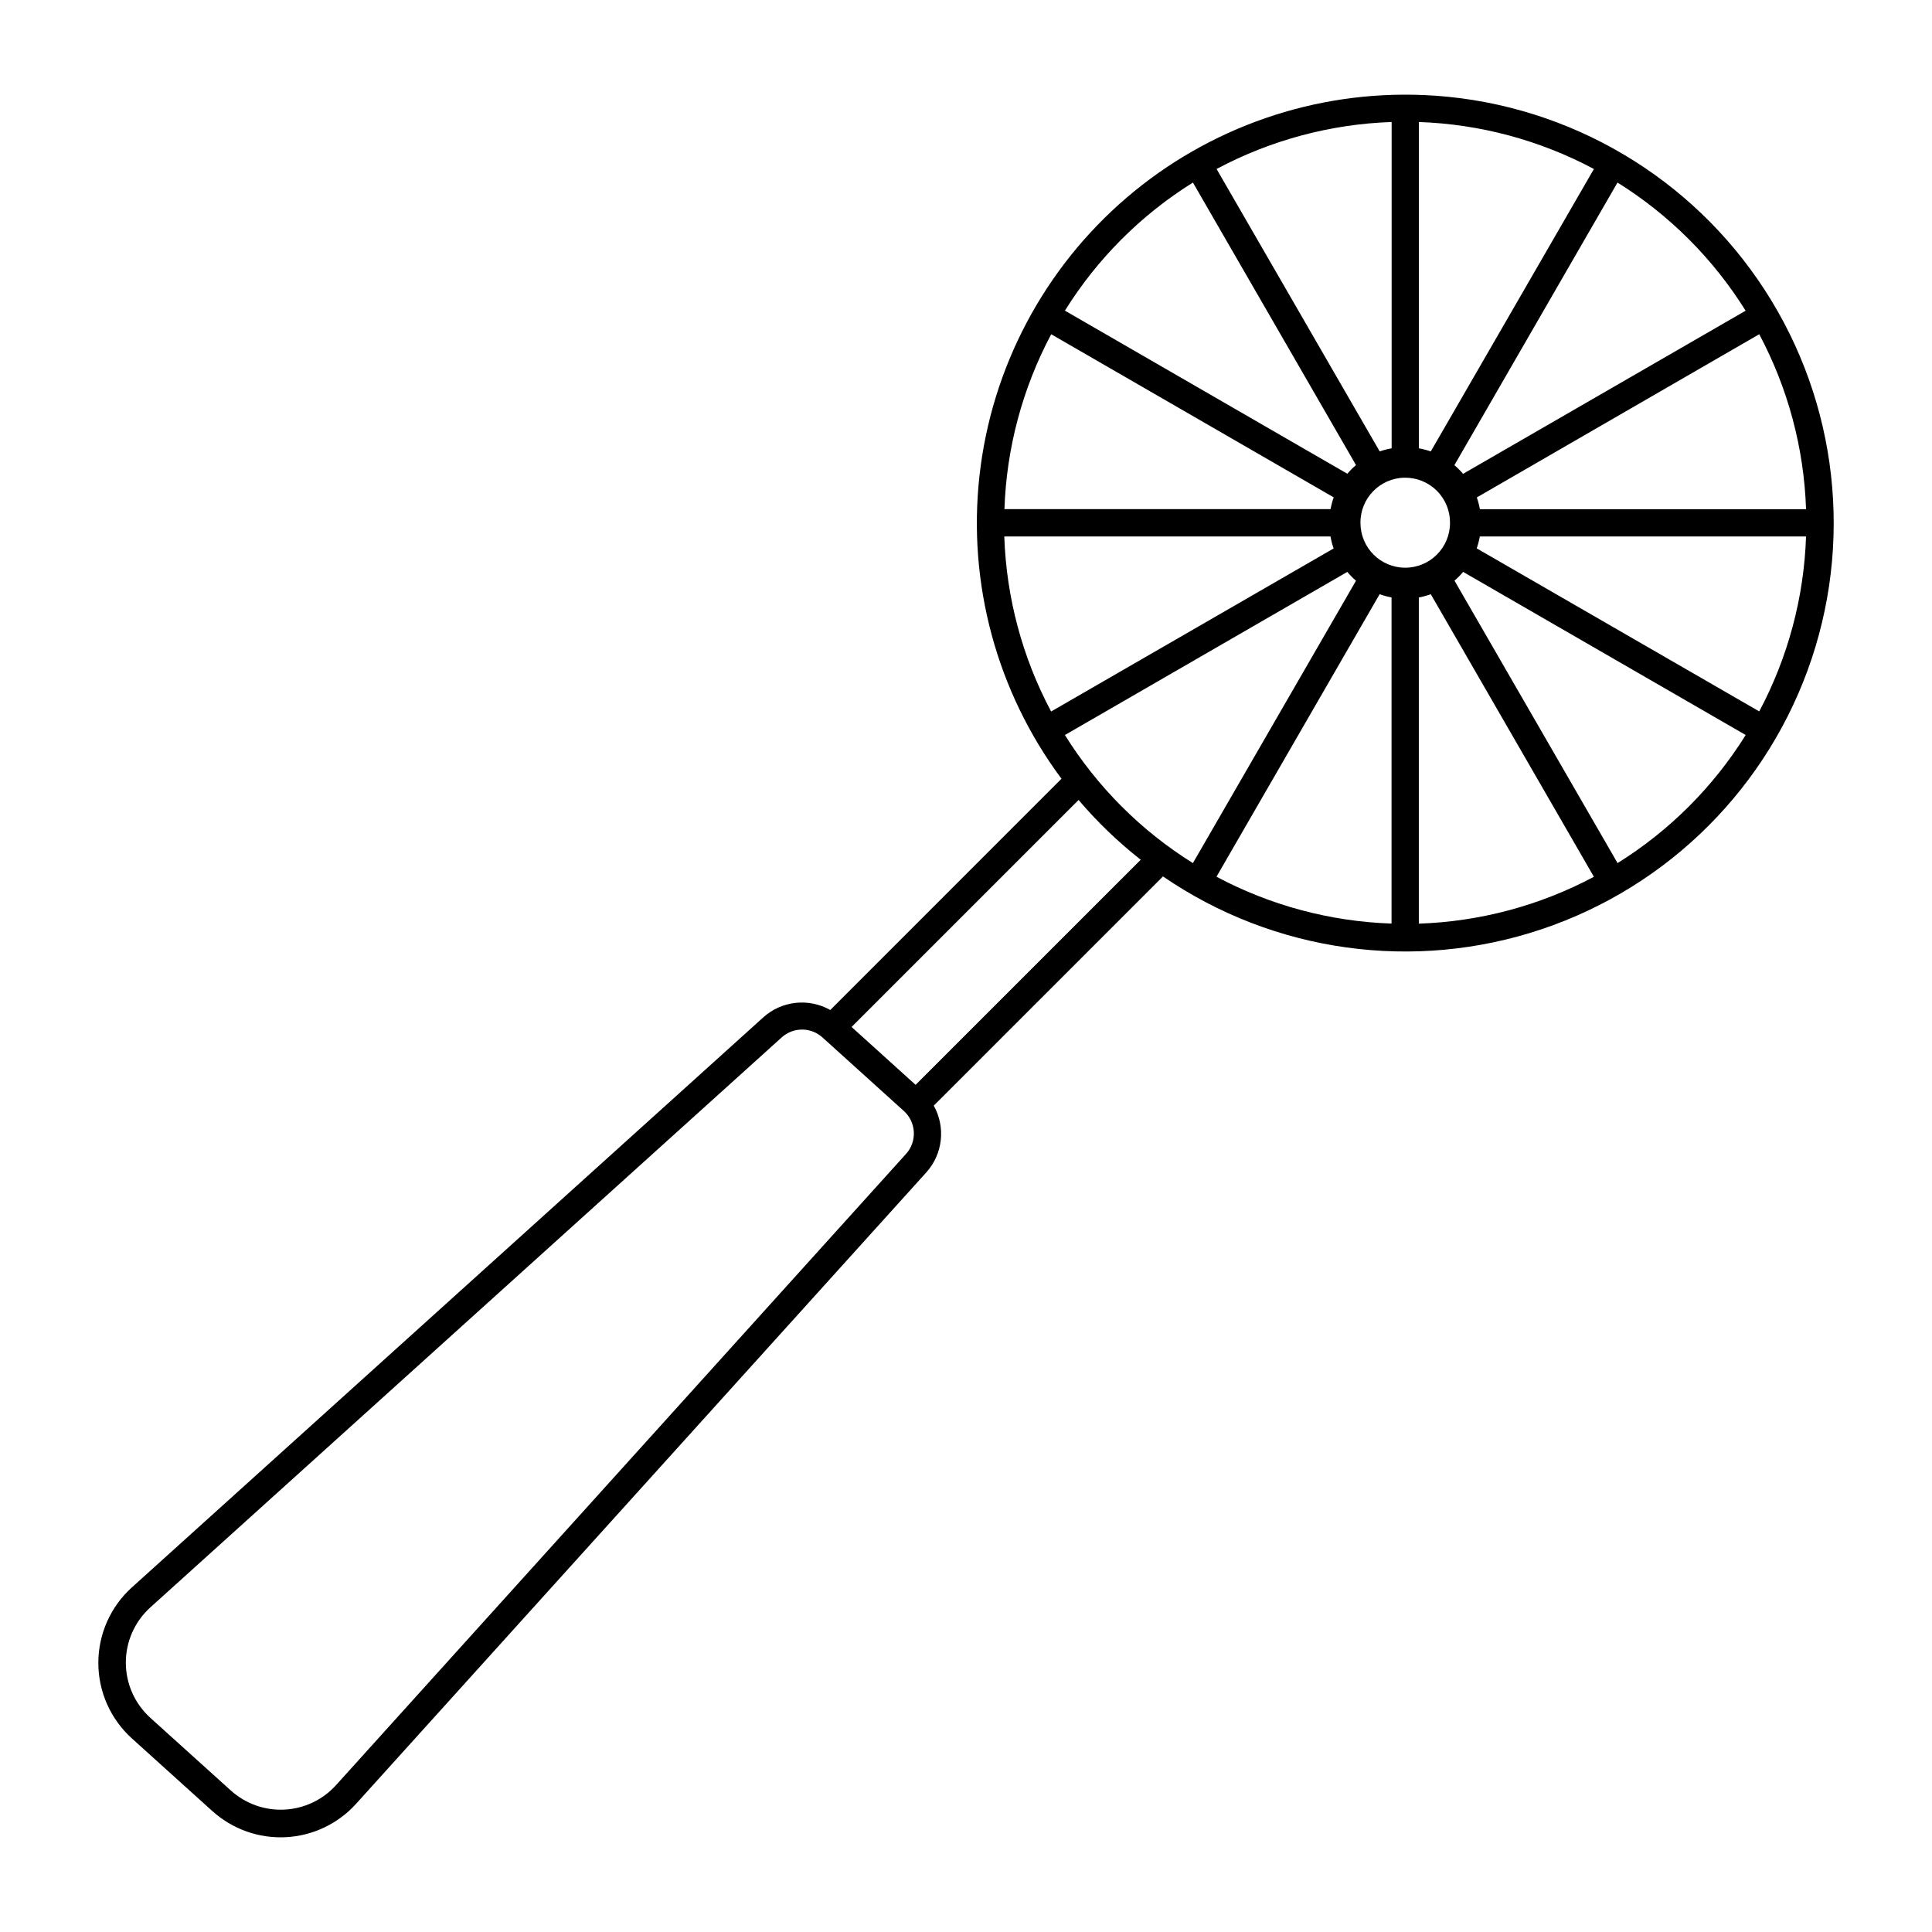
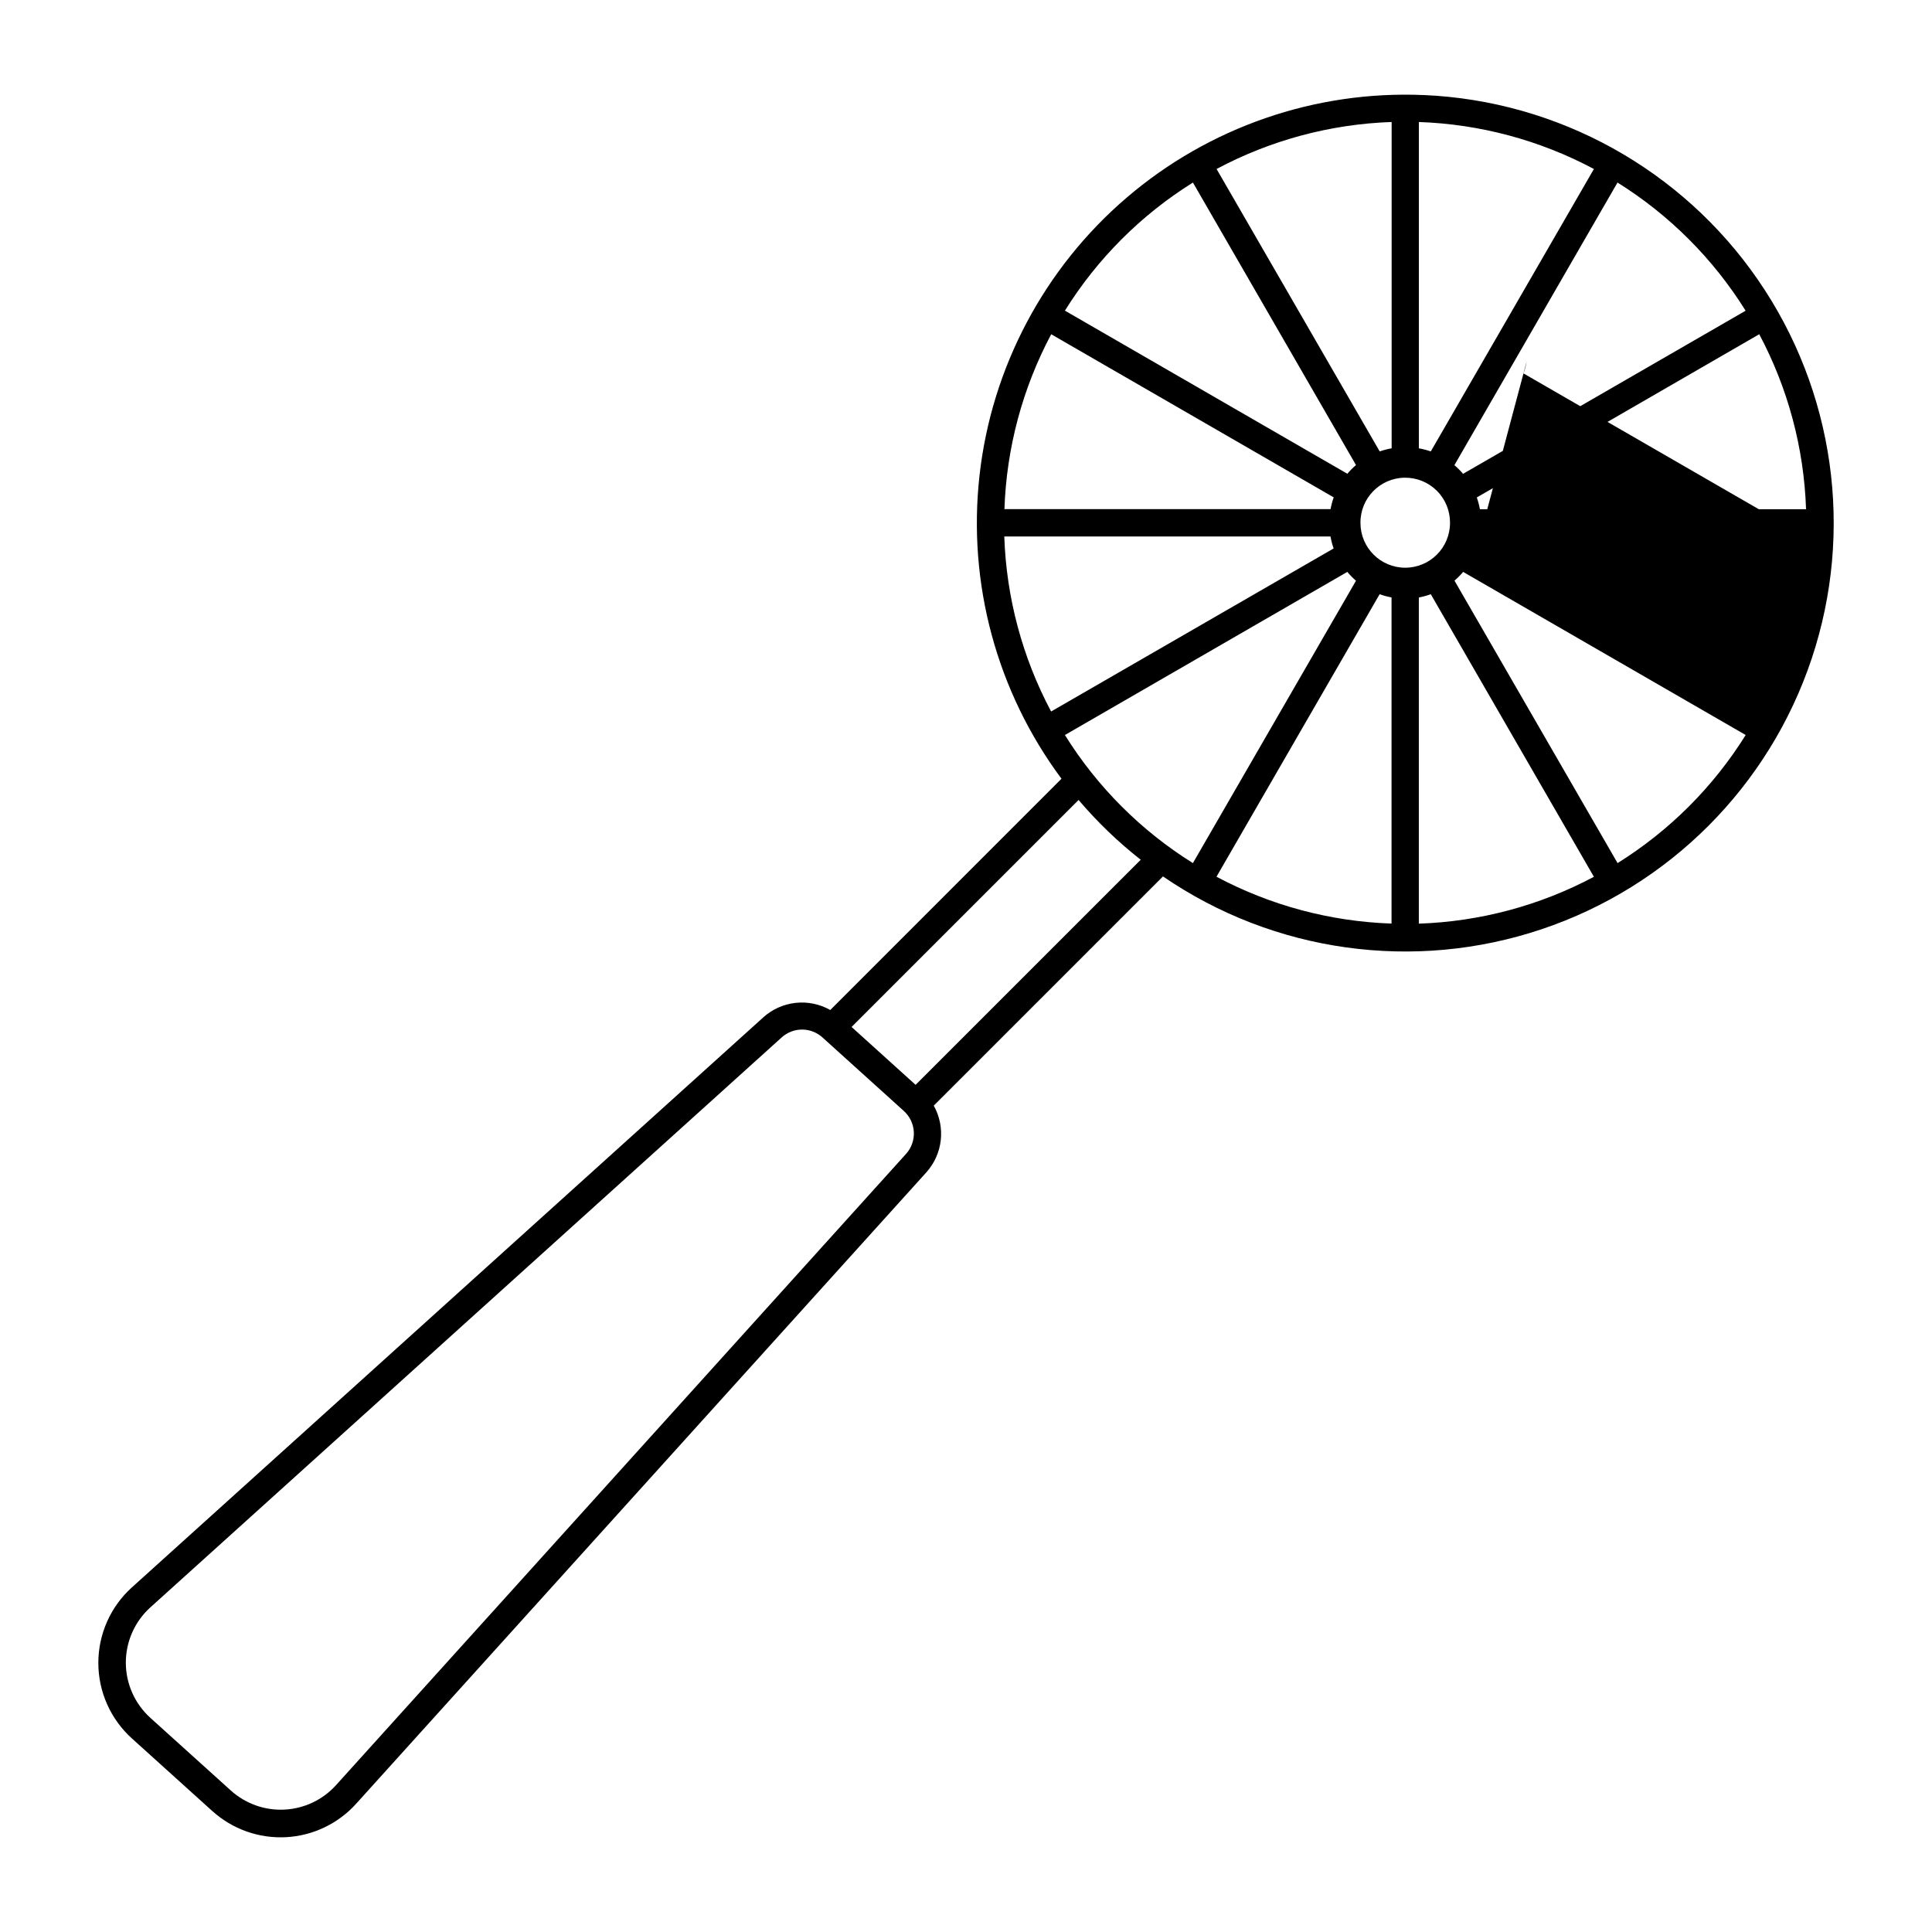
<svg xmlns="http://www.w3.org/2000/svg" fill="#000000" width="800px" height="800px" version="1.1" viewBox="144 144 512 512">
-   <path d="m521.26 169.19c-28.734-1.227-56.859 8.496-78.703 27.203-21.844 18.711-35.77 45.008-38.973 73.59-3.203 28.578 4.559 57.309 21.719 80.387l-61.27 61.289h-0.004c-2.789-1.578-6.008-2.238-9.195-1.887-3.188 0.352-6.184 1.695-8.562 3.844l-167.31 151.05h-0.004c-5.664 5.113-8.898 12.387-8.898 20.02 0 7.633 3.234 14.906 8.898 20.02l21.324 19.254 0.004-0.004c5.312 4.797 12.312 7.285 19.457 6.918 7.148-0.367 13.855-3.559 18.648-8.875l151.09-167.3c2.137-2.375 3.477-5.359 3.832-8.531 0.352-3.176-0.297-6.379-1.855-9.168l60.746-60.742h-0.004c29.398 20.16 66.555 25.34 100.35 13.996s60.293-37.898 71.57-71.711c11.277-33.816 6.023-70.961-14.195-100.32-20.219-29.355-53.047-47.516-88.66-49.039zm-8.461 7.144v86.473c-1.074 0.188-2.133 0.465-3.164 0.824l-43.23-74.848c14.312-7.637 30.18-11.895 46.395-12.453zm7.211 0c16.211 0.555 32.082 4.816 46.391 12.453l-43.23 74.848c-1.027-0.359-2.086-0.637-3.16-0.824zm52.645 16.043c13.758 8.582 25.371 20.199 33.953 33.965l-74.879 43.227h-0.004c-0.699-0.828-1.465-1.598-2.293-2.301zm-112.52 0 43.219 74.871c-0.824 0.703-1.594 1.473-2.293 2.301l-74.848-43.227c8.57-13.754 20.172-25.363 33.922-33.945zm-37.559 40.199 74.867 43.227c-0.359 1.02-0.637 2.062-0.828 3.125h-86.43c0.547-16.203 4.793-32.062 12.41-46.375zm187.64 0c7.617 14.309 11.863 30.172 12.406 46.375h-86.43c-0.191-1.062-0.469-2.109-0.824-3.125zm-94.016 38.02c3.203-0.055 6.293 1.188 8.566 3.445 2.273 2.258 3.535 5.34 3.5 8.543 0 6.551-5.312 11.863-11.867 11.863-6.551 0-11.863-5.312-11.863-11.863-0.07-6.523 5.141-11.879 11.664-11.988zm20.016 15.578h86.41-0.004c-0.547 16.195-4.793 32.051-12.406 46.355l-74.867-43.207h-0.004c0.363-1.031 0.641-2.09 0.828-3.168zm-126.05 0h86.43c0.191 1.078 0.465 2.141 0.828 3.172l-74.867 43.207h-0.004c-7.613-14.305-11.859-30.16-12.406-46.355zm121.58 9.383 74.879 43.227v0.004c-8.582 13.754-20.195 25.363-33.953 33.941l-43.219-74.852c0.832-0.715 1.605-1.496 2.312-2.34zm-30.688 0v0.004c0.699 0.84 1.465 1.625 2.293 2.34l-43.219 74.828c-13.75-8.578-25.352-20.191-33.922-33.941zm22.113 5.914 43.23 74.891h-0.004c-14.312 7.621-30.184 11.867-46.391 12.414v-86.434c1.074-0.203 2.133-0.496 3.16-0.871zm-13.555 0-0.004 0.004c1.027 0.367 2.086 0.652 3.16 0.848v86.434c-16.207-0.547-32.074-4.789-46.391-12.414zm-79.777 54.527-0.004 0.004c4.945 5.82 10.461 11.129 16.469 15.84l-59.66 59.652-16.965-15.336zm-73.031 60.844v0.004c1.895 0.062 3.711 0.789 5.125 2.059l21.574 19.496h-0.004c1.594 1.426 2.555 3.426 2.668 5.562 0.117 2.133-0.617 4.227-2.047 5.816l-151.09 167.32c-3.508 3.875-8.41 6.199-13.633 6.465-5.219 0.266-10.332-1.551-14.215-5.051l-21.324-19.25v-0.004c-4.148-3.742-6.516-9.062-6.516-14.648 0-5.586 2.367-10.91 6.516-14.652l167.31-151.05c1.555-1.395 3.586-2.133 5.672-2.059z" />
+   <path d="m521.26 169.19c-28.734-1.227-56.859 8.496-78.703 27.203-21.844 18.711-35.77 45.008-38.973 73.59-3.203 28.578 4.559 57.309 21.719 80.387l-61.27 61.289h-0.004c-2.789-1.578-6.008-2.238-9.195-1.887-3.188 0.352-6.184 1.695-8.562 3.844l-167.31 151.05h-0.004c-5.664 5.113-8.898 12.387-8.898 20.02 0 7.633 3.234 14.906 8.898 20.02l21.324 19.254 0.004-0.004c5.312 4.797 12.312 7.285 19.457 6.918 7.148-0.367 13.855-3.559 18.648-8.875l151.09-167.3c2.137-2.375 3.477-5.359 3.832-8.531 0.352-3.176-0.297-6.379-1.855-9.168l60.746-60.742h-0.004c29.398 20.16 66.555 25.34 100.35 13.996s60.293-37.898 71.57-71.711c11.277-33.816 6.023-70.961-14.195-100.32-20.219-29.355-53.047-47.516-88.66-49.039zm-8.461 7.144v86.473c-1.074 0.188-2.133 0.465-3.164 0.824l-43.23-74.848c14.312-7.637 30.18-11.895 46.395-12.453zm7.211 0c16.211 0.555 32.082 4.816 46.391 12.453l-43.23 74.848c-1.027-0.359-2.086-0.637-3.16-0.824zm52.645 16.043c13.758 8.582 25.371 20.199 33.953 33.965l-74.879 43.227h-0.004c-0.699-0.828-1.465-1.598-2.293-2.301zm-112.52 0 43.219 74.871c-0.824 0.703-1.594 1.473-2.293 2.301l-74.848-43.227c8.57-13.754 20.172-25.363 33.922-33.945zm-37.559 40.199 74.867 43.227c-0.359 1.02-0.637 2.062-0.828 3.125h-86.43c0.547-16.203 4.793-32.062 12.41-46.375zm187.64 0c7.617 14.309 11.863 30.172 12.406 46.375h-86.43c-0.191-1.062-0.469-2.109-0.824-3.125zm-94.016 38.02c3.203-0.055 6.293 1.188 8.566 3.445 2.273 2.258 3.535 5.34 3.5 8.543 0 6.551-5.312 11.863-11.867 11.863-6.551 0-11.863-5.312-11.863-11.863-0.07-6.523 5.141-11.879 11.664-11.988zm20.016 15.578h86.41-0.004l-74.867-43.207h-0.004c0.363-1.031 0.641-2.09 0.828-3.168zm-126.05 0h86.43c0.191 1.078 0.465 2.141 0.828 3.172l-74.867 43.207h-0.004c-7.613-14.305-11.859-30.16-12.406-46.355zm121.58 9.383 74.879 43.227v0.004c-8.582 13.754-20.195 25.363-33.953 33.941l-43.219-74.852c0.832-0.715 1.605-1.496 2.312-2.34zm-30.688 0v0.004c0.699 0.84 1.465 1.625 2.293 2.34l-43.219 74.828c-13.75-8.578-25.352-20.191-33.922-33.941zm22.113 5.914 43.23 74.891h-0.004c-14.312 7.621-30.184 11.867-46.391 12.414v-86.434c1.074-0.203 2.133-0.496 3.16-0.871zm-13.555 0-0.004 0.004c1.027 0.367 2.086 0.652 3.16 0.848v86.434c-16.207-0.547-32.074-4.789-46.391-12.414zm-79.777 54.527-0.004 0.004c4.945 5.82 10.461 11.129 16.469 15.84l-59.66 59.652-16.965-15.336zm-73.031 60.844v0.004c1.895 0.062 3.711 0.789 5.125 2.059l21.574 19.496h-0.004c1.594 1.426 2.555 3.426 2.668 5.562 0.117 2.133-0.617 4.227-2.047 5.816l-151.09 167.32c-3.508 3.875-8.41 6.199-13.633 6.465-5.219 0.266-10.332-1.551-14.215-5.051l-21.324-19.25v-0.004c-4.148-3.742-6.516-9.062-6.516-14.648 0-5.586 2.367-10.91 6.516-14.652l167.31-151.05c1.555-1.395 3.586-2.133 5.672-2.059z" />
</svg>